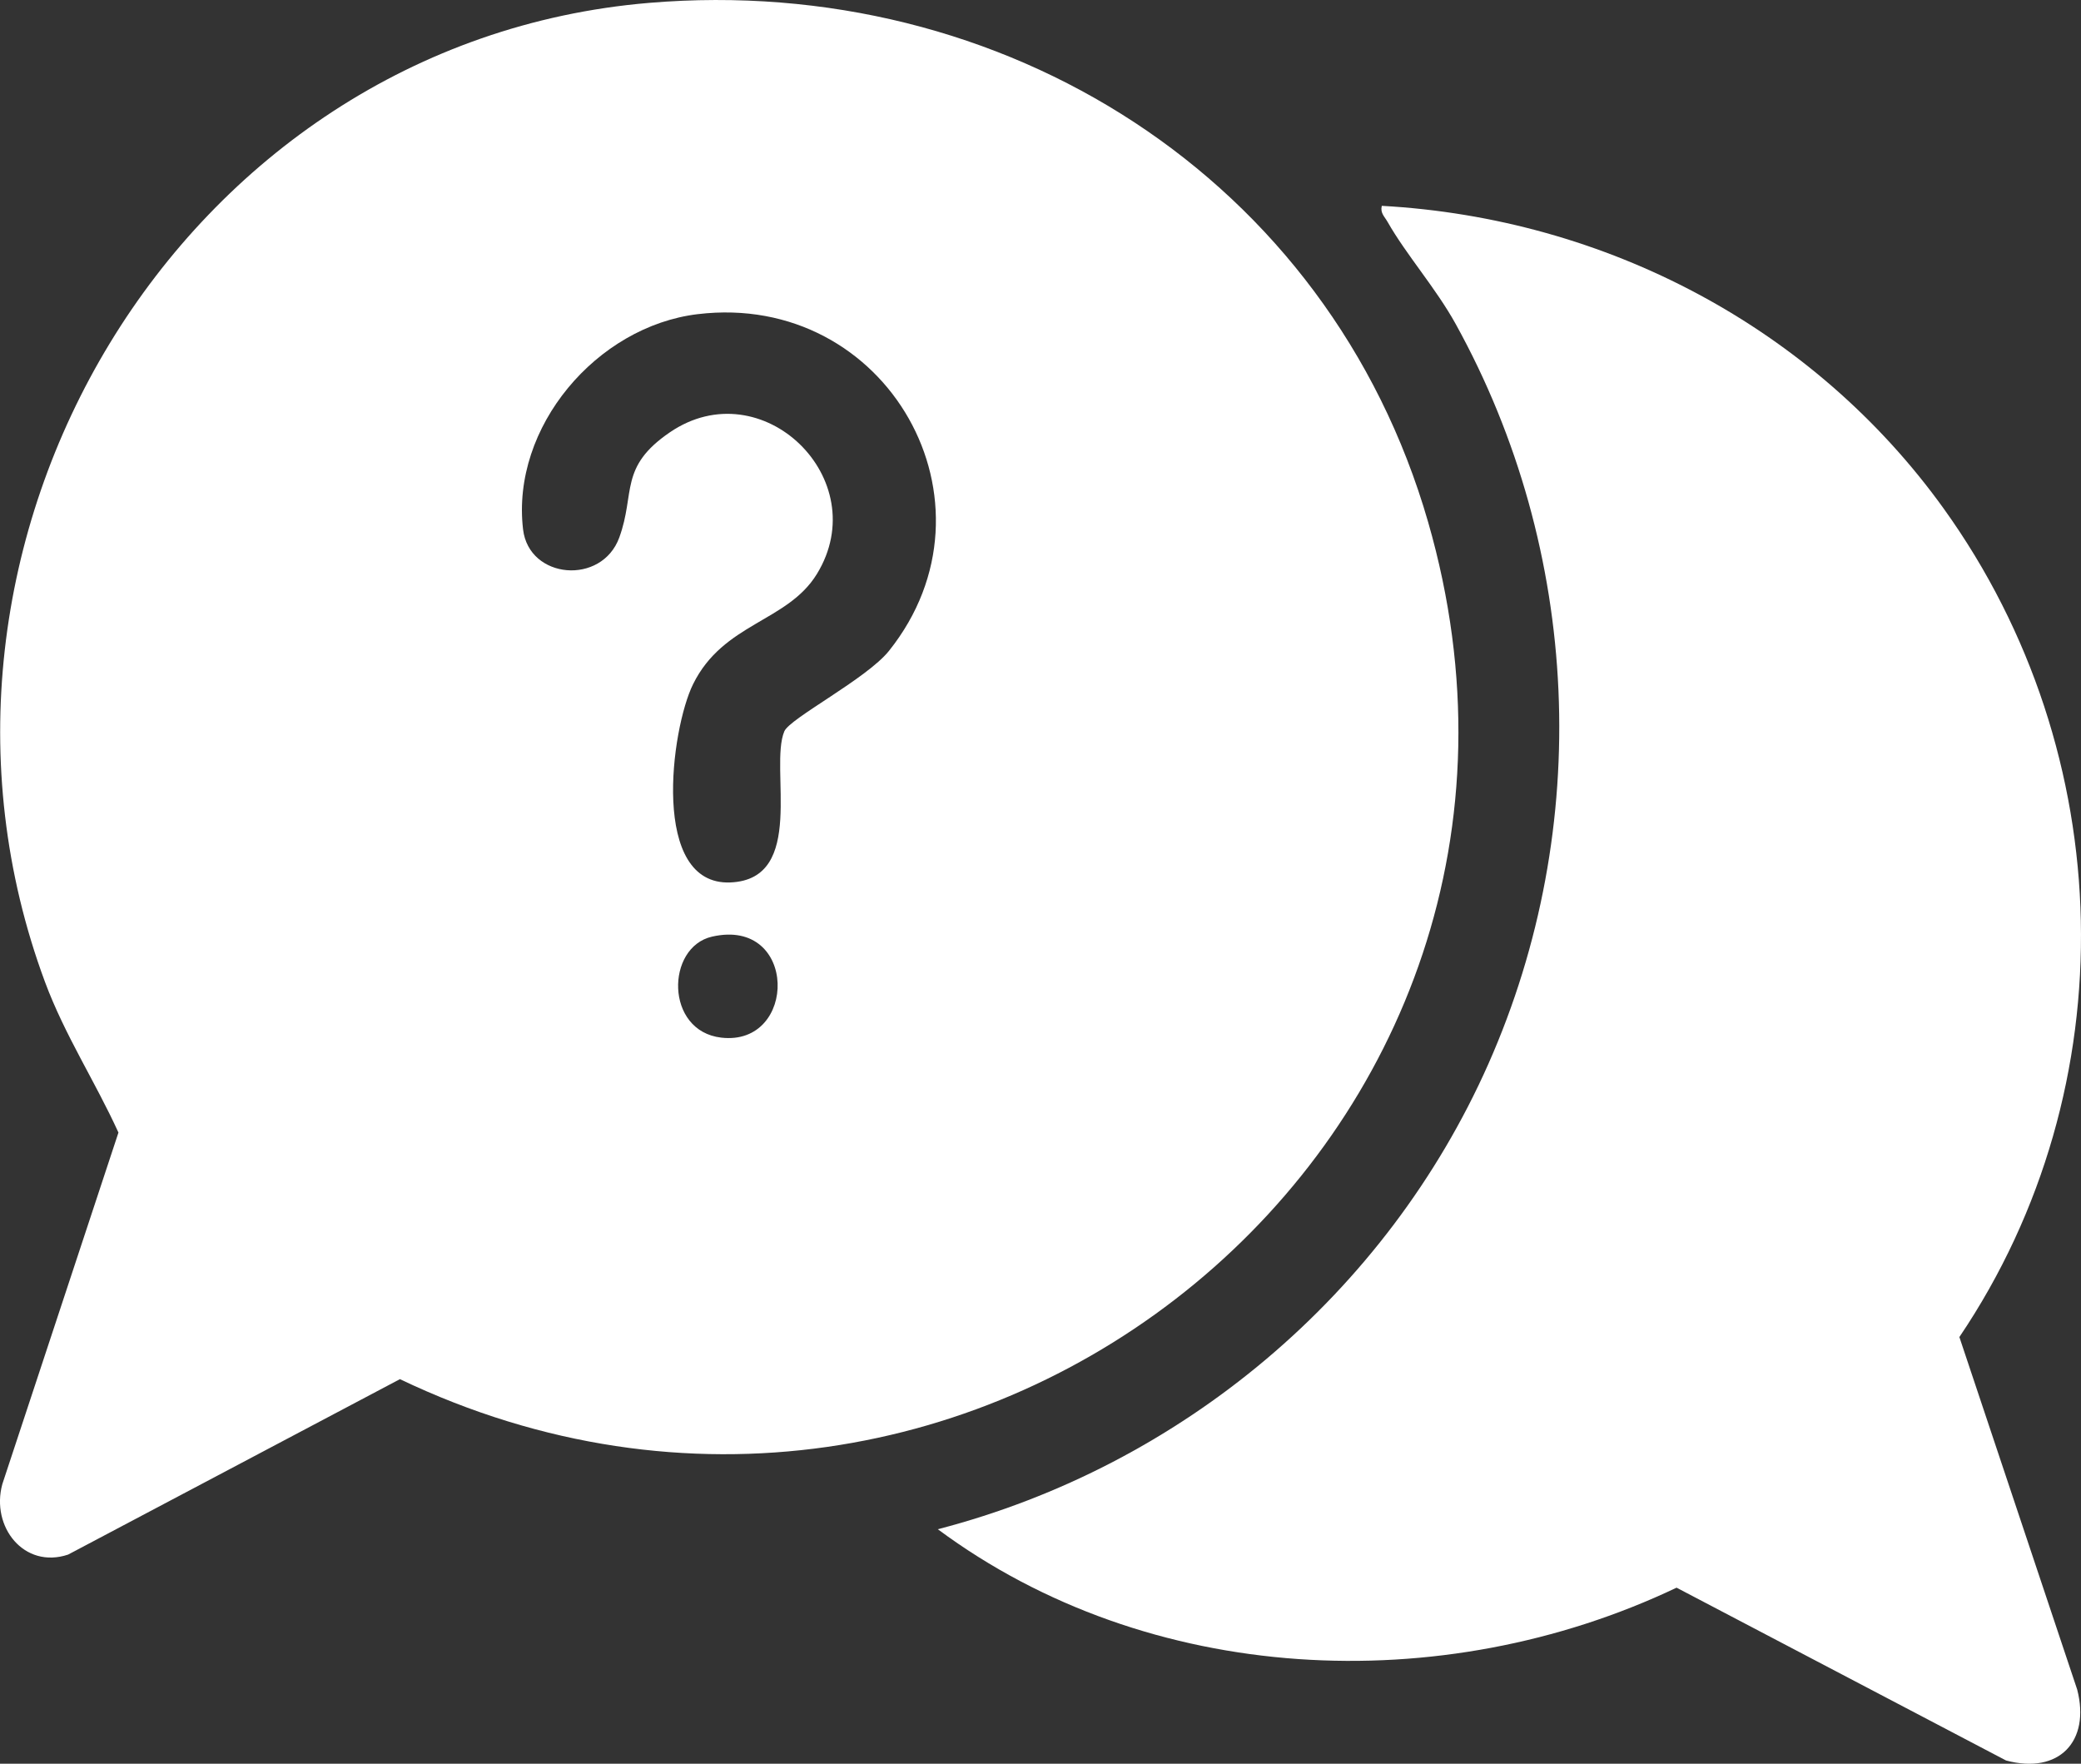
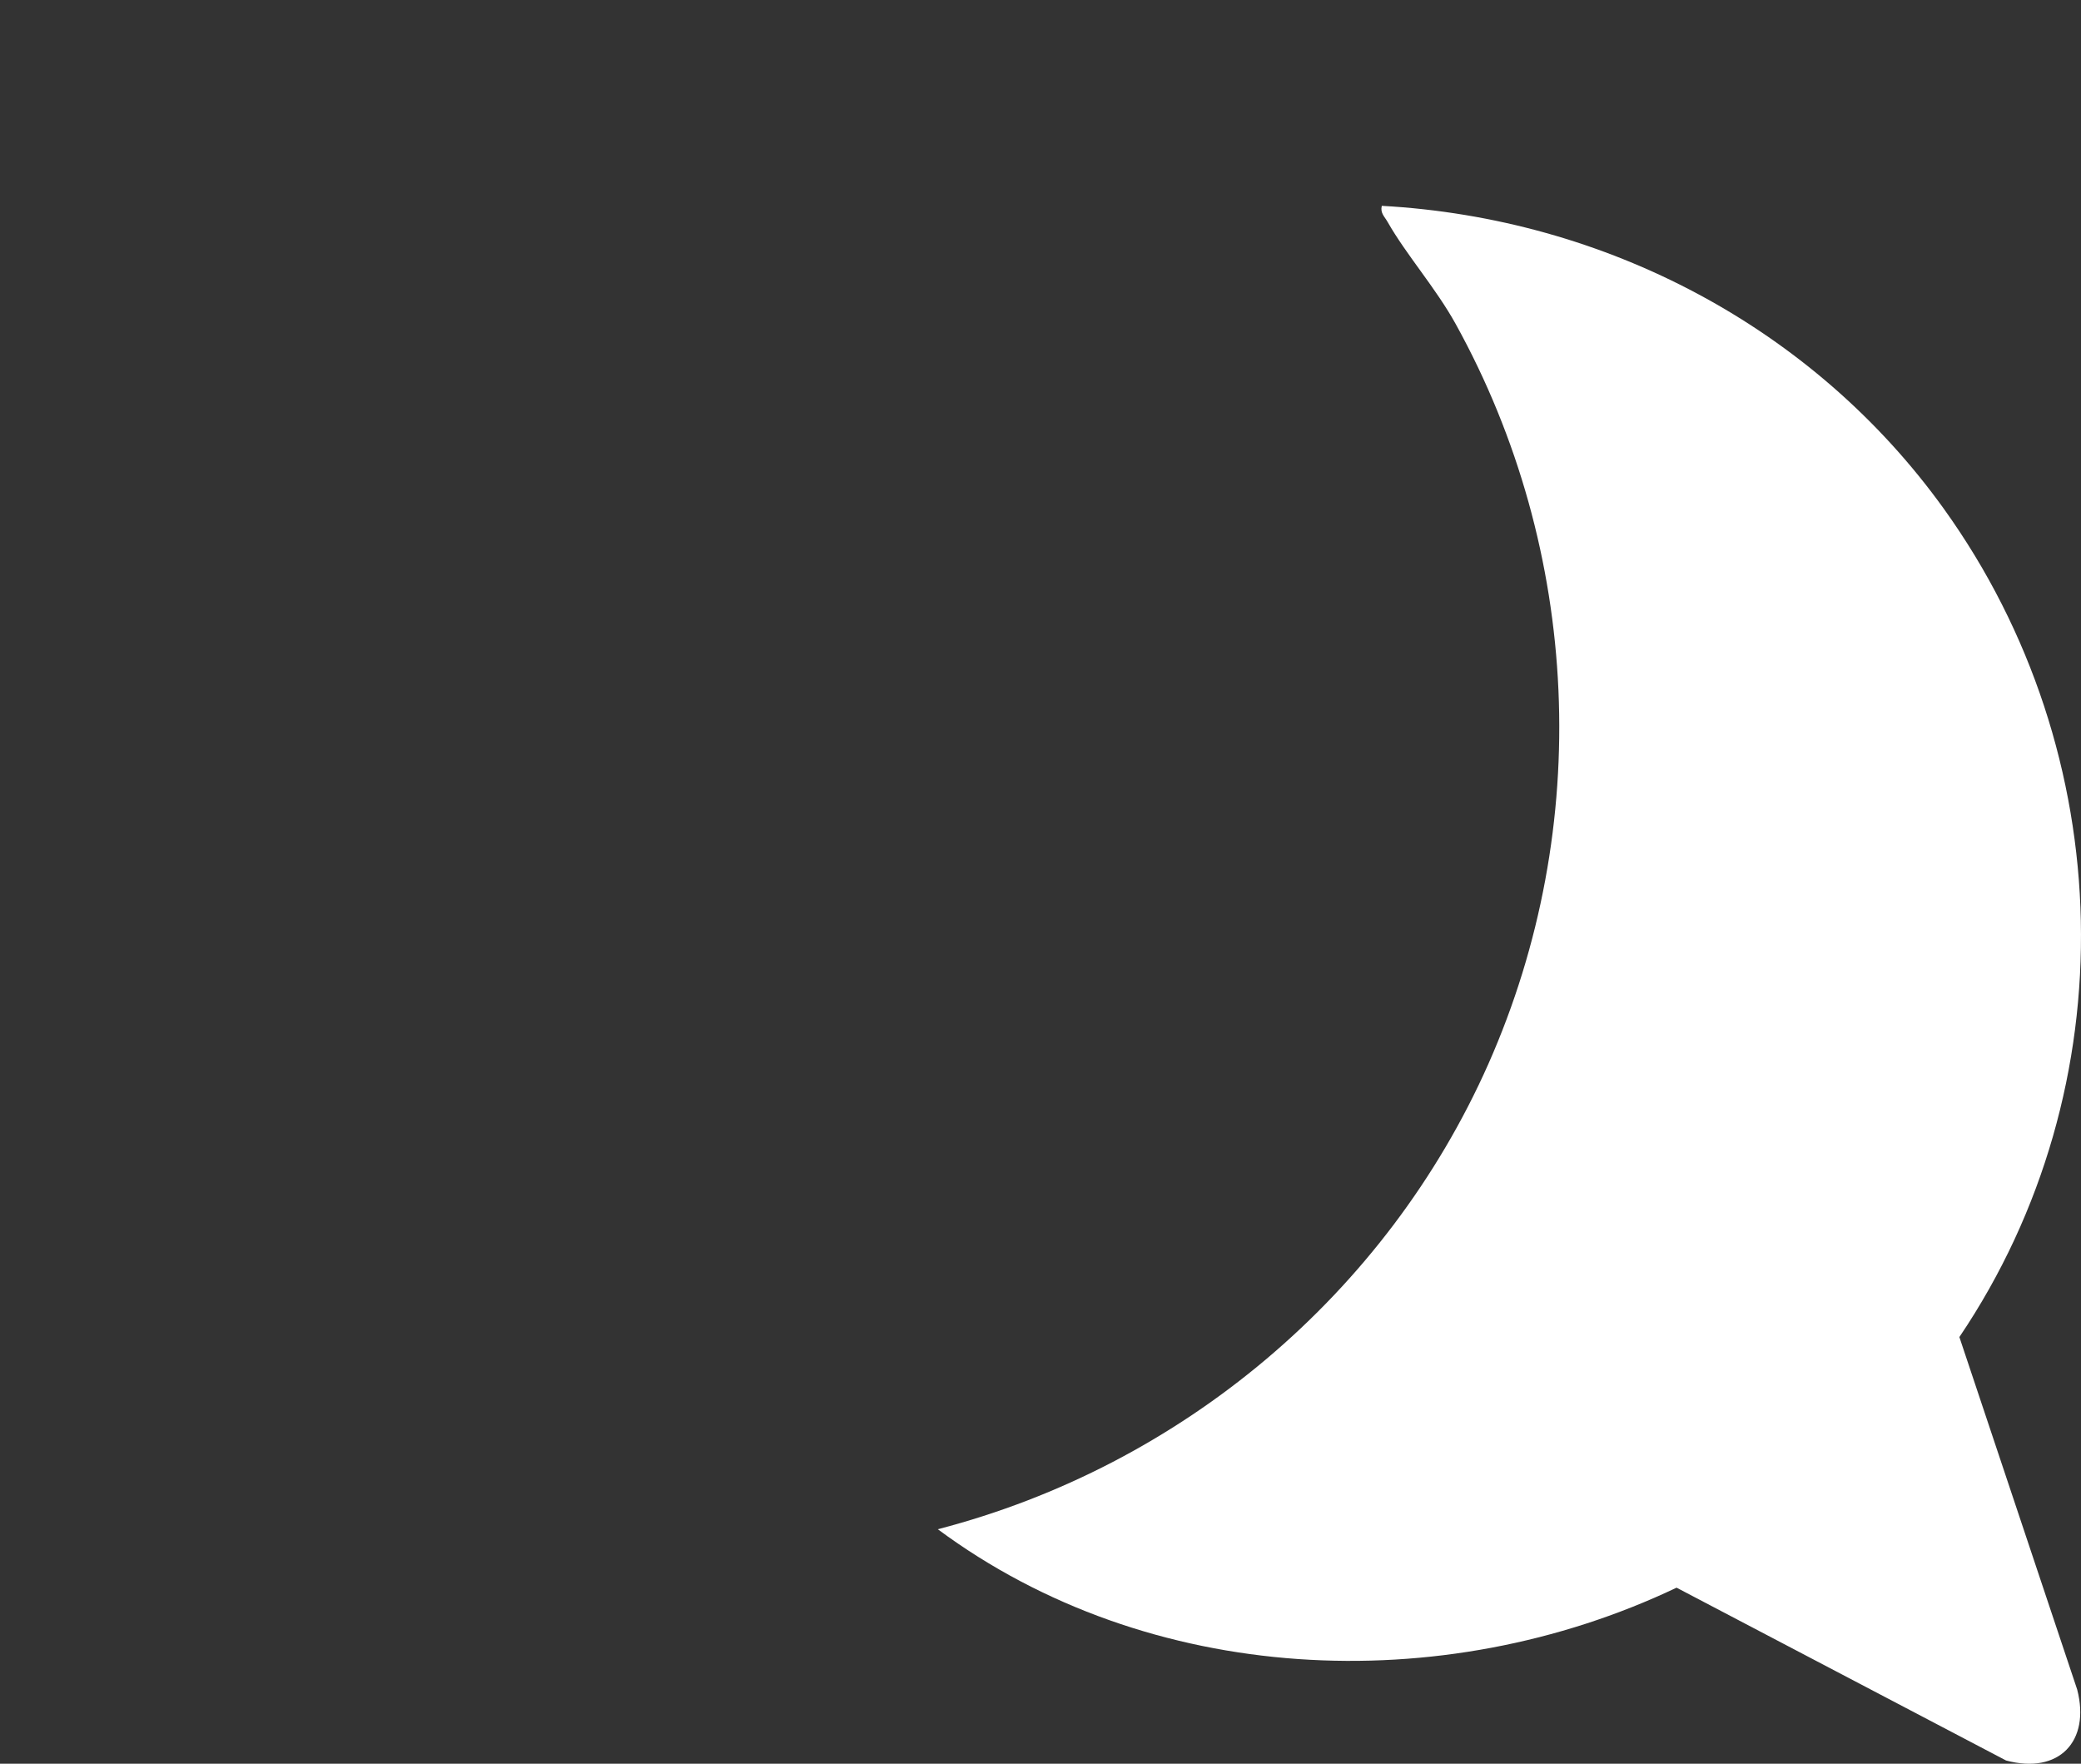
<svg xmlns="http://www.w3.org/2000/svg" id="Capa_2" data-name="Capa 2" viewBox="0 0 426.57 361.5">
  <rect x="0" y="0" width="426.57" height="361.5" fill="#333333" stroke="none" />
  <defs>
    <style>
      .cls-1 {
        fill: #fff;
      }
    </style>
  </defs>
  <g id="Capa_1-2" data-name="Capa 1">
    <g id="nlp0qj.tif">
      <g>
-         <path class="cls-1" d="M133.04.59c72.67-6.12,139.38,35.93,159.7,106.41,36.33,126.02-93.57,231.69-210.76,175.68l-68.02,35.96c-9.02,3.01-15.88-5.69-13.48-14.45l23.8-72.05c-4.7-10.34-11-19.95-15.06-30.88C-24.04,111.65,36.63,8.71,133.04.59ZM143.02,64.39c-20.7,2.49-38.28,23.15-35.8,44.12,1.21,10.23,16.12,11.5,19.72,1.67,3.34-9.14-.11-14.42,10.37-21.57,18.86-12.87,42.05,9.62,30.13,29.05-6.05,9.86-19.15,9.97-25.37,22.57-4.54,9.18-8.82,41.33,7.66,40.64,15.64-.66,7.91-23.51,11.04-30.97,1.13-2.68,16.89-10.78,21.46-16.5,24.17-30.26-.3-73.69-39.2-69.01ZM145.95,191.98c-9.47,2.16-9.66,19.36,1.89,20.7,15.7,1.83,15.75-24.73-1.89-20.7Z" />
        <path class="cls-1" d="M192.24,313.44c50-12.97,91.98-48.28,112.86-95.39,21.53-48.6,18.98-105.15-6.69-151.61-4.1-7.42-10.14-14.2-13.98-20.96-.63-1.11-1.53-1.8-1.19-3.29,45.86,2.52,88.53,24.95,115.22,62.1,35.98,50.09,37.83,118.42,3.18,169.76l24.15,72.25c2.74,10.62-3.73,17.44-14.58,14.54l-67.54-35.42c-48.23,22.93-108.22,20.07-151.42-11.97Z" />
      </g>
    </g>
  </g>
</svg>